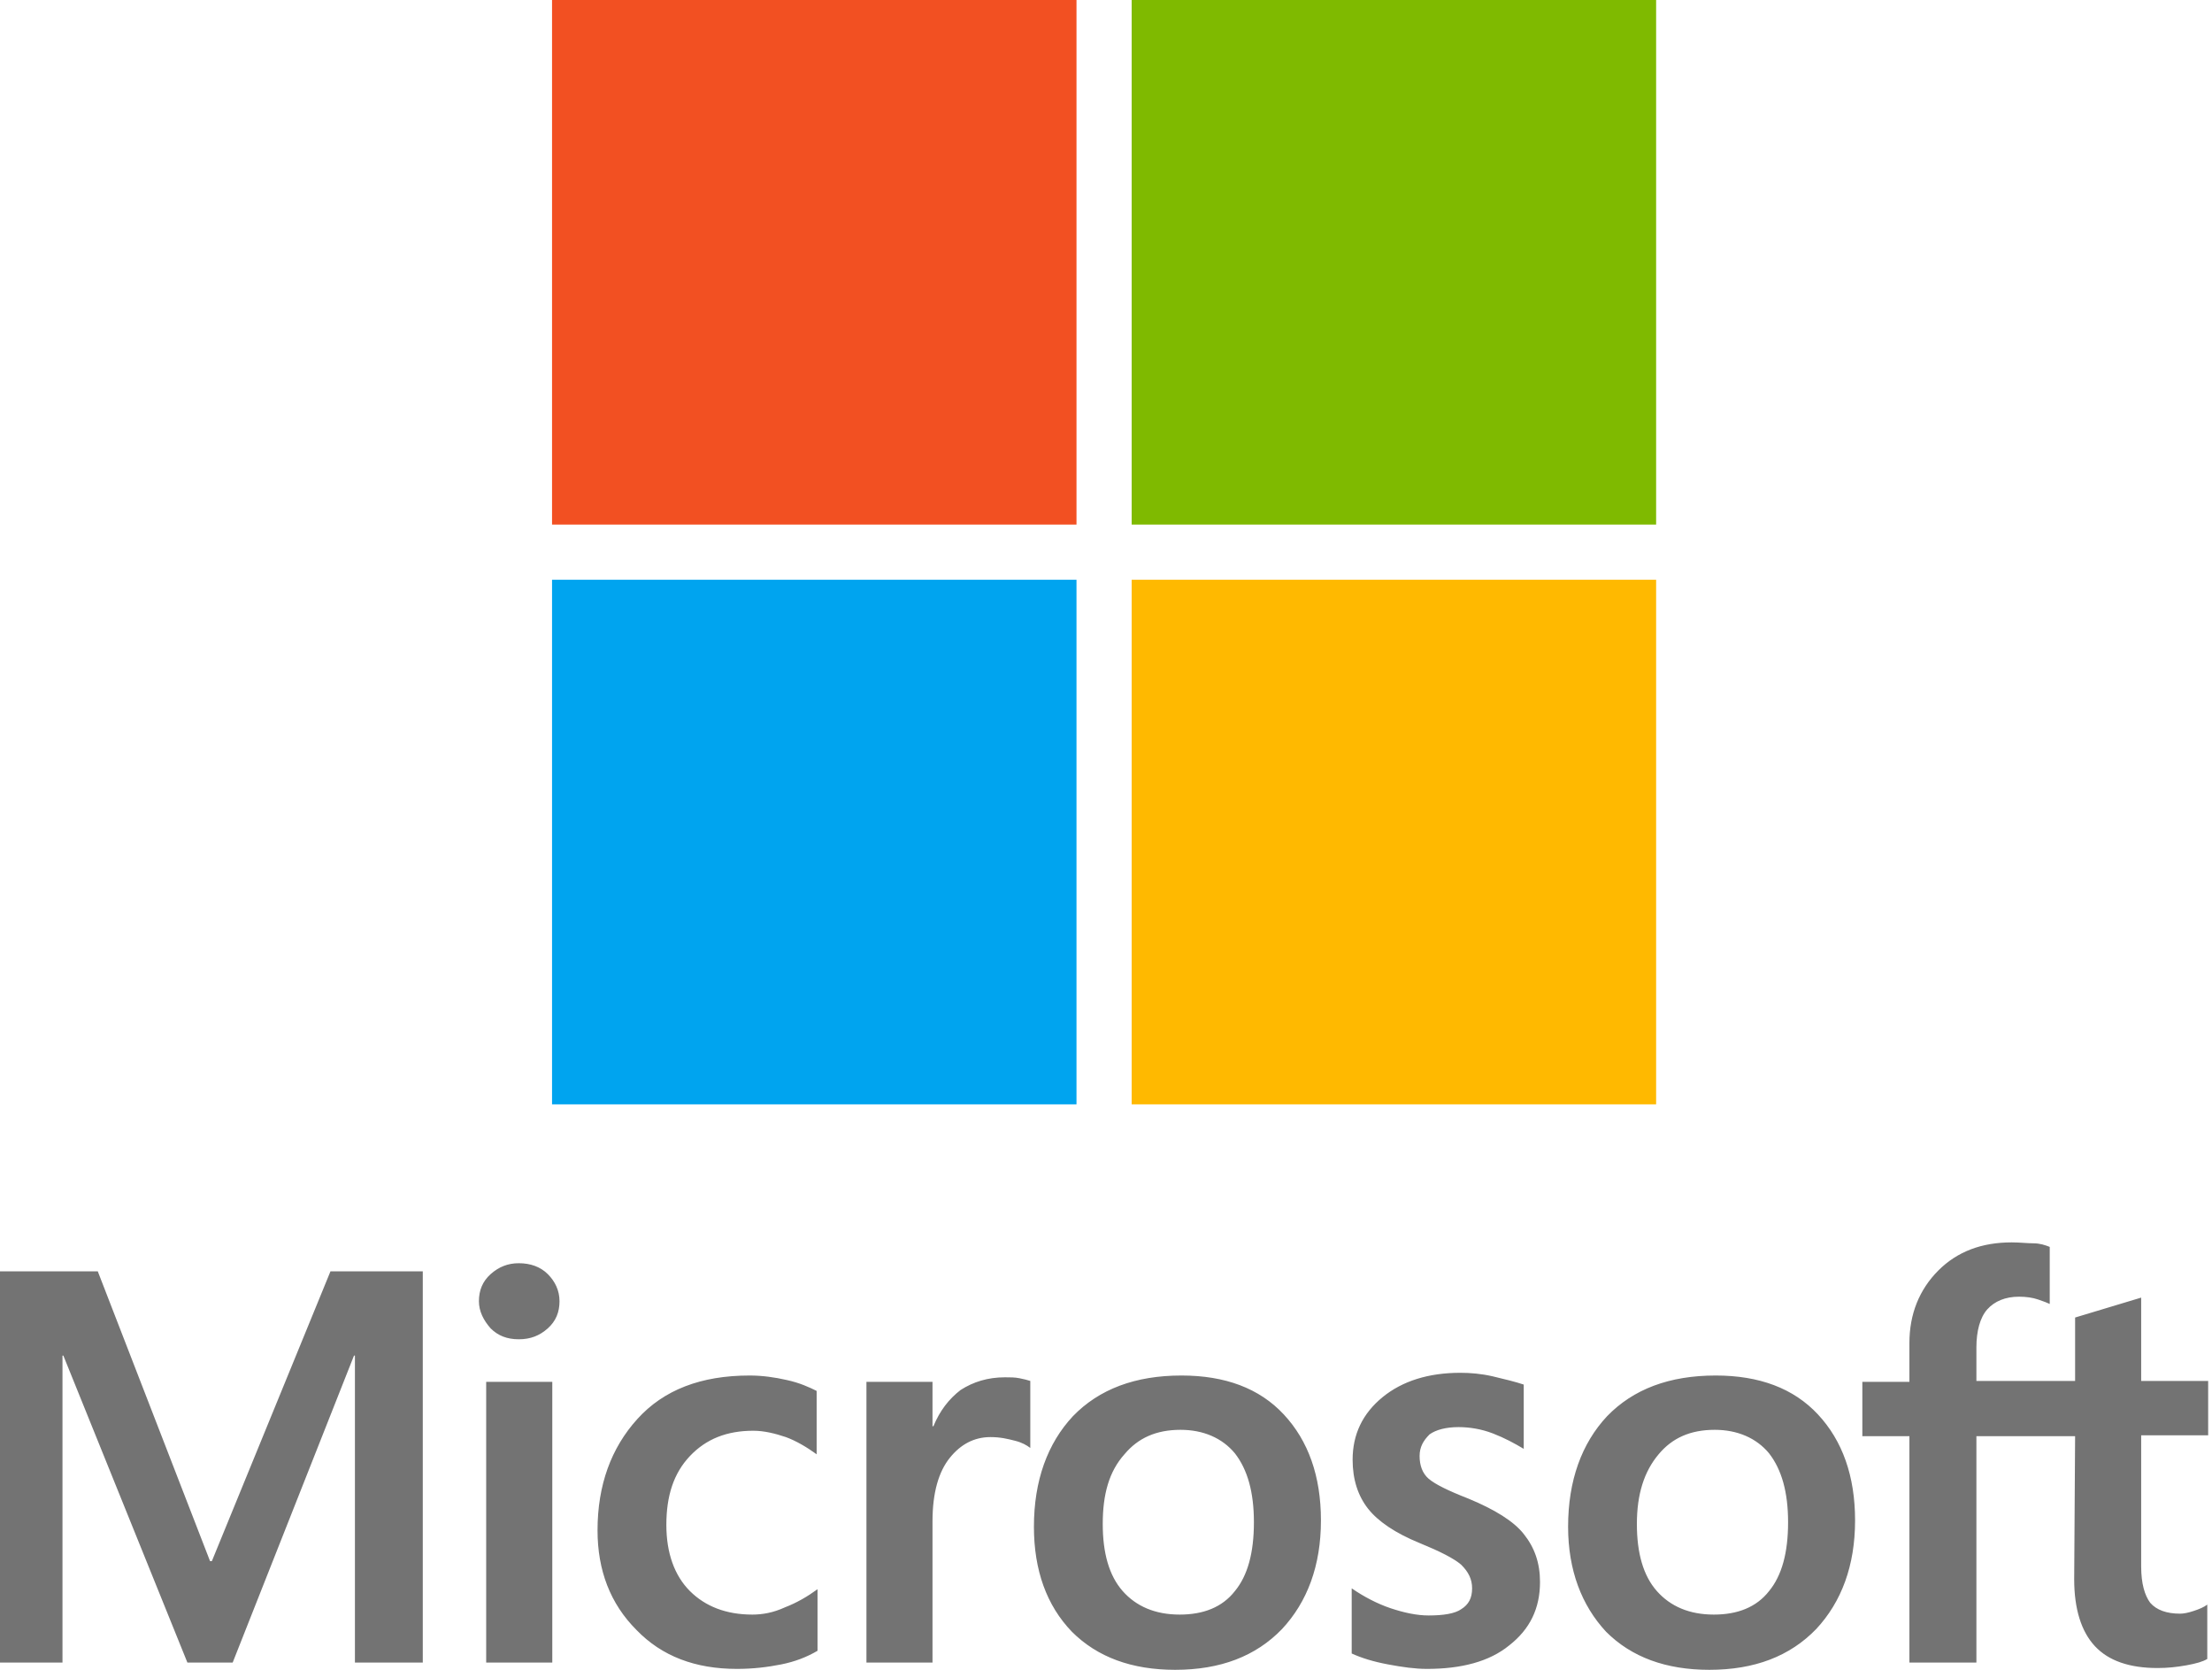
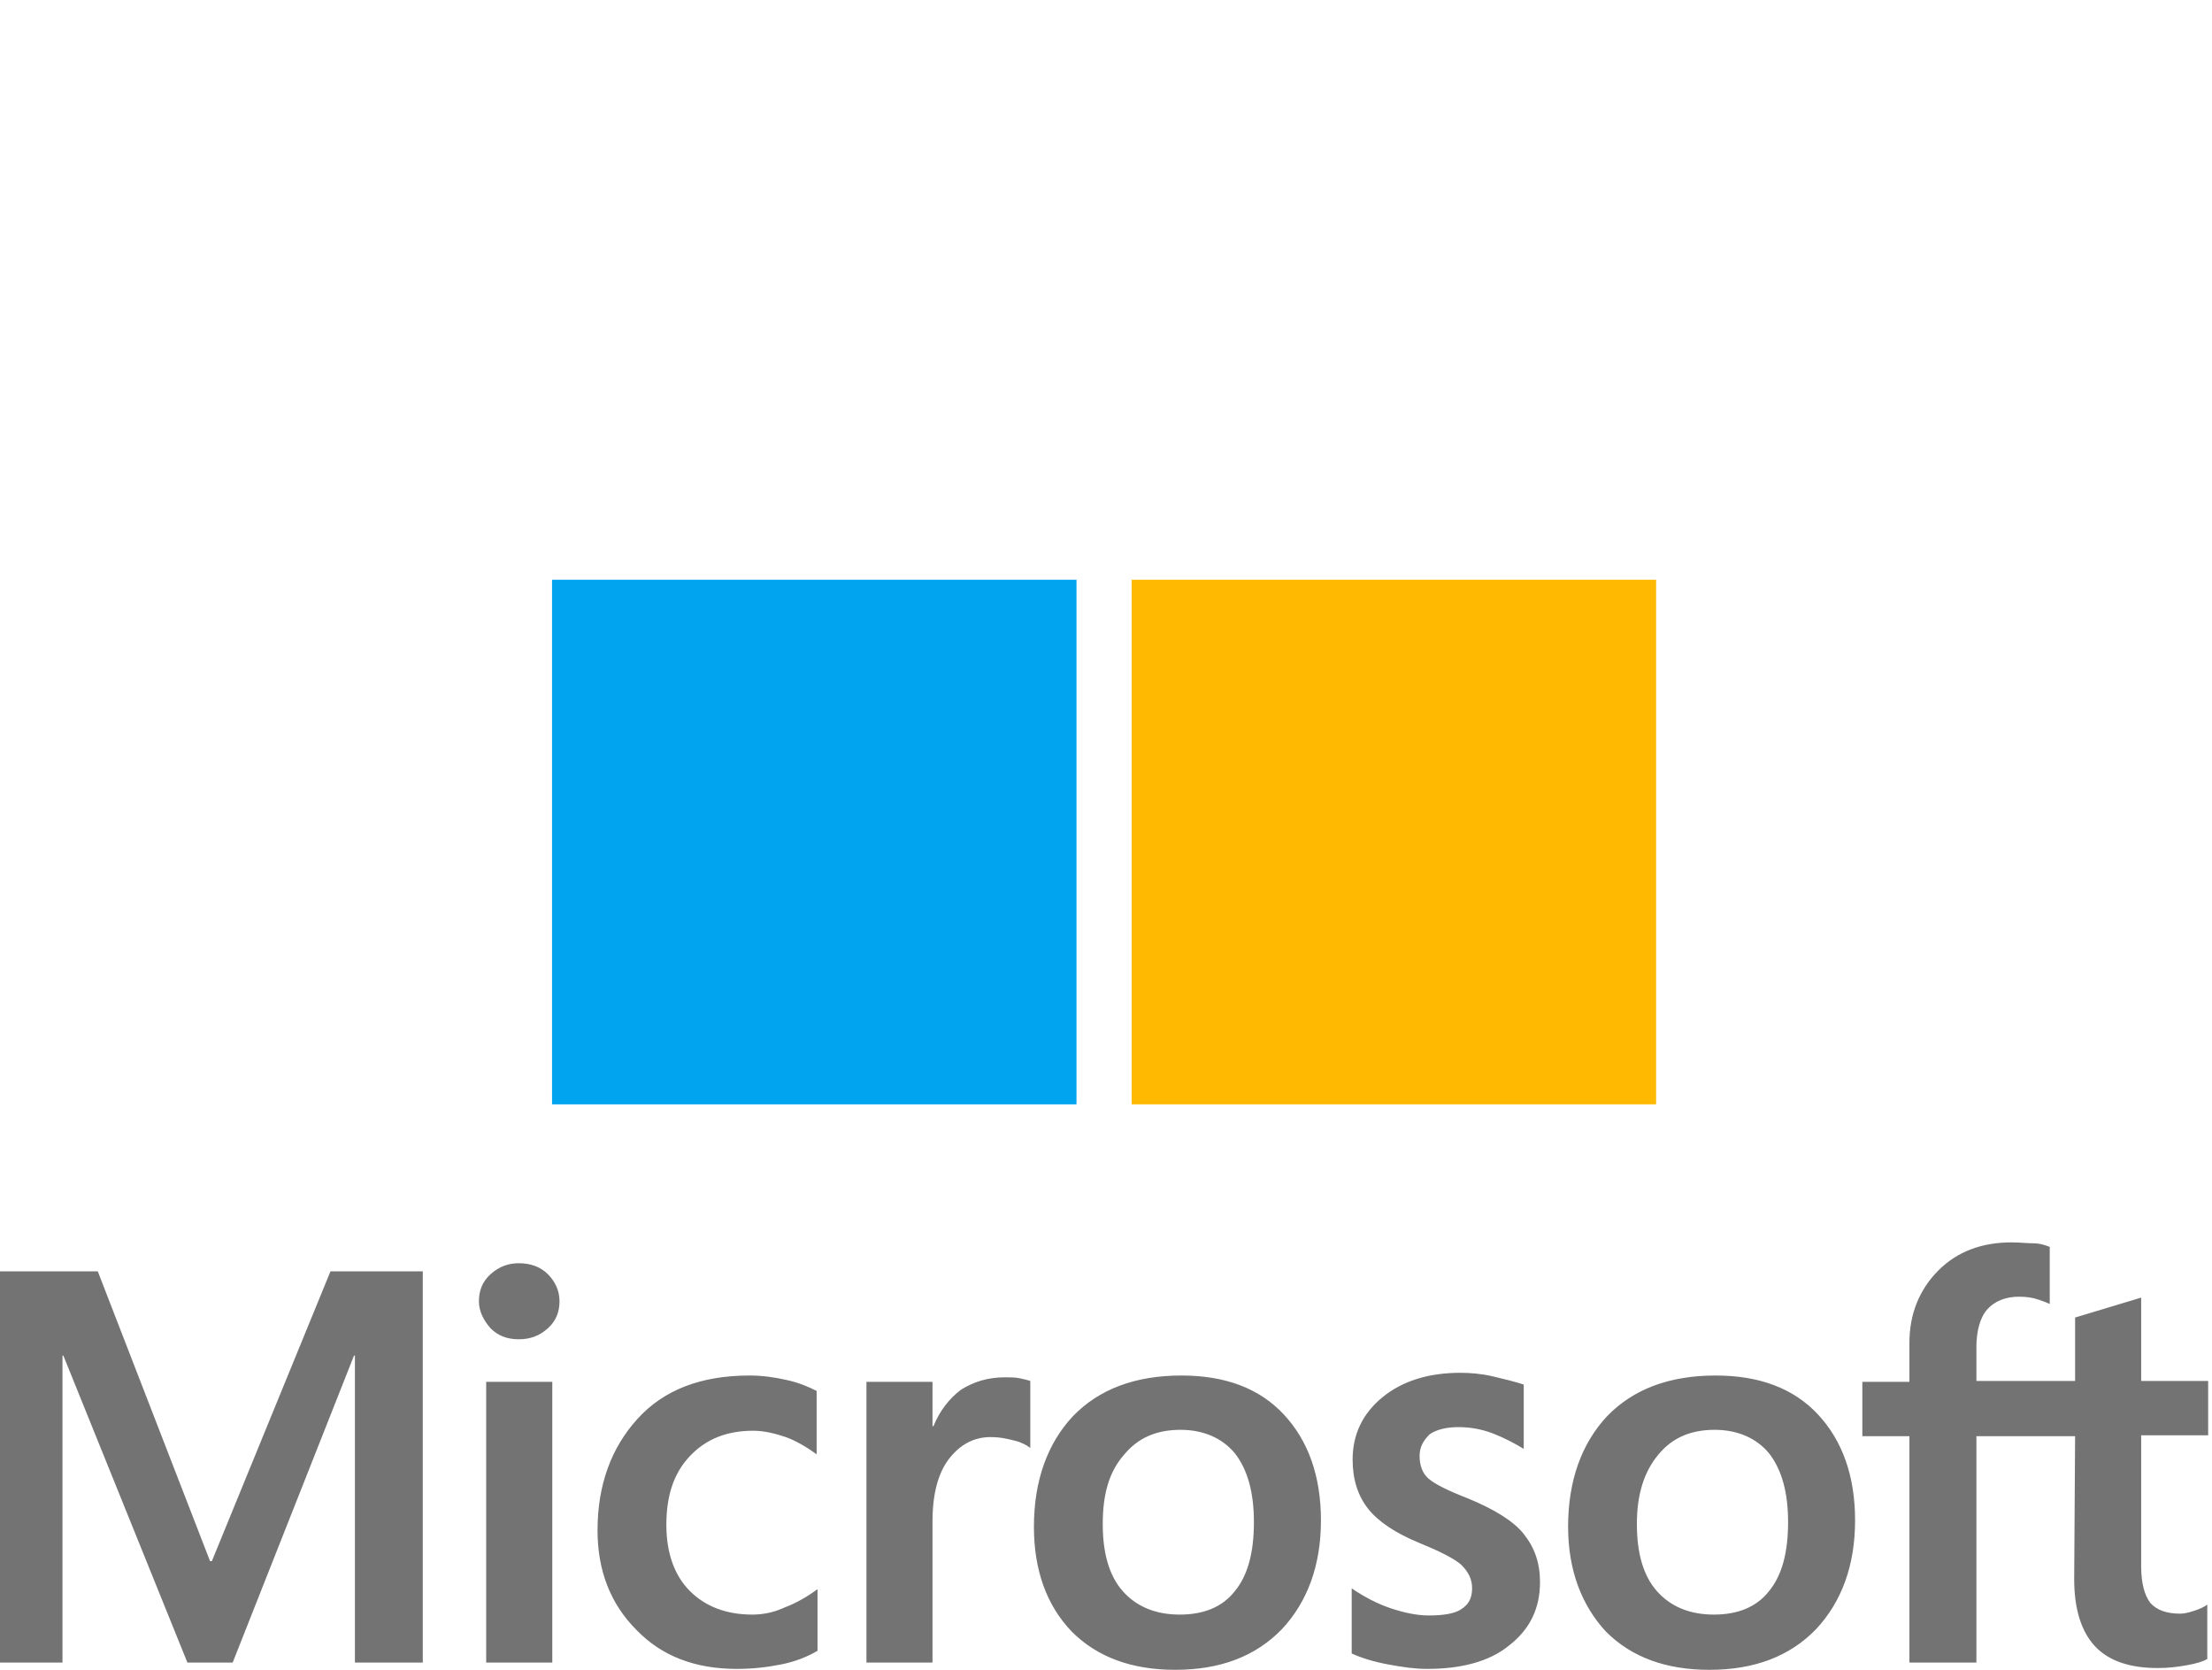
<svg xmlns="http://www.w3.org/2000/svg" width="53" height="40" viewBox="0 0 53 40" fill="none">
  <g id="logo">
    <path id="Vector" d="M10.13 30.455V39.826H8.504V32.473H8.482L5.575 39.826H4.49L1.518 32.473H1.497V39.826H0V30.455H2.343L5.033 37.397H5.076L7.918 30.455H10.13ZM11.475 31.171C11.475 30.911 11.562 30.694 11.757 30.52C11.953 30.347 12.17 30.26 12.43 30.26C12.712 30.26 12.95 30.347 13.124 30.52C13.298 30.694 13.406 30.911 13.406 31.171C13.406 31.431 13.319 31.648 13.124 31.822C12.929 31.995 12.712 32.082 12.43 32.082C12.148 32.082 11.931 31.995 11.757 31.822C11.584 31.627 11.475 31.41 11.475 31.171ZM13.233 33.102V39.826H11.649V33.102H13.233ZM18.027 38.677C18.265 38.677 18.526 38.633 18.808 38.503C19.09 38.395 19.35 38.243 19.588 38.069V39.544C19.328 39.696 19.046 39.805 18.721 39.87C18.395 39.935 18.048 39.978 17.658 39.978C16.66 39.978 15.857 39.675 15.25 39.045C14.621 38.416 14.317 37.614 14.317 36.659C14.317 35.575 14.643 34.685 15.272 33.991C15.901 33.297 16.79 32.95 17.962 32.95C18.265 32.95 18.569 32.993 18.851 33.058C19.155 33.123 19.393 33.232 19.567 33.319V34.837C19.328 34.663 19.068 34.512 18.829 34.425C18.569 34.338 18.309 34.273 18.048 34.273C17.419 34.273 16.92 34.468 16.53 34.88C16.139 35.293 15.966 35.835 15.966 36.529C15.966 37.202 16.161 37.744 16.53 38.113C16.899 38.481 17.398 38.677 18.027 38.677ZM24.079 32.993C24.209 32.993 24.317 32.993 24.426 33.015C24.535 33.037 24.621 33.058 24.686 33.08V34.685C24.599 34.62 24.491 34.555 24.317 34.512C24.144 34.468 23.97 34.425 23.732 34.425C23.341 34.425 23.016 34.599 22.756 34.924C22.495 35.249 22.343 35.748 22.343 36.442V39.826H20.76V33.102H22.343V34.165H22.365C22.517 33.796 22.734 33.514 23.016 33.297C23.32 33.102 23.667 32.993 24.079 32.993ZM24.773 36.572C24.773 35.466 25.099 34.577 25.706 33.926C26.335 33.275 27.203 32.95 28.309 32.95C29.35 32.95 30.175 33.254 30.76 33.883C31.346 34.512 31.65 35.358 31.65 36.421C31.65 37.505 31.324 38.373 30.717 39.024C30.088 39.675 29.242 40 28.157 40C27.116 40 26.292 39.696 25.684 39.089C25.077 38.46 24.773 37.614 24.773 36.572ZM26.422 36.507C26.422 37.202 26.574 37.744 26.899 38.113C27.224 38.481 27.68 38.677 28.266 38.677C28.83 38.677 29.285 38.503 29.589 38.113C29.893 37.744 30.044 37.202 30.044 36.464C30.044 35.748 29.893 35.206 29.589 34.815C29.285 34.447 28.83 34.251 28.287 34.251C27.702 34.251 27.268 34.447 26.942 34.837C26.574 35.249 26.422 35.792 26.422 36.507ZM34.014 34.88C34.014 35.097 34.079 35.293 34.231 35.423C34.383 35.553 34.687 35.705 35.186 35.9C35.815 36.16 36.27 36.442 36.509 36.746C36.769 37.071 36.899 37.44 36.899 37.896C36.899 38.525 36.661 39.024 36.162 39.414C35.684 39.805 35.012 39.978 34.188 39.978C33.906 39.978 33.602 39.935 33.255 39.87C32.908 39.805 32.626 39.718 32.387 39.609V38.048C32.669 38.243 32.995 38.416 33.32 38.525C33.645 38.633 33.949 38.698 34.231 38.698C34.578 38.698 34.86 38.655 35.012 38.547C35.186 38.438 35.272 38.286 35.272 38.048C35.272 37.831 35.186 37.657 35.012 37.484C34.839 37.332 34.491 37.158 34.014 36.963C33.428 36.724 33.016 36.442 32.778 36.139C32.539 35.835 32.409 35.444 32.409 34.967C32.409 34.36 32.648 33.861 33.125 33.47C33.602 33.08 34.231 32.885 34.99 32.885C35.229 32.885 35.489 32.906 35.771 32.971C36.053 33.037 36.314 33.102 36.509 33.167V34.707C36.292 34.577 36.053 34.447 35.771 34.338C35.489 34.23 35.207 34.186 34.947 34.186C34.643 34.186 34.405 34.251 34.253 34.36C34.101 34.512 34.014 34.663 34.014 34.88ZM37.572 36.572C37.572 35.466 37.897 34.577 38.505 33.926C39.134 33.275 40.001 32.95 41.108 32.95C42.149 32.95 42.973 33.254 43.559 33.883C44.145 34.512 44.448 35.358 44.448 36.421C44.448 37.505 44.123 38.373 43.516 39.024C42.886 39.675 42.041 40 40.956 40C39.915 40 39.09 39.696 38.483 39.089C37.897 38.46 37.572 37.614 37.572 36.572ZM39.22 36.507C39.22 37.202 39.372 37.744 39.698 38.113C40.023 38.481 40.479 38.677 41.064 38.677C41.628 38.677 42.084 38.503 42.388 38.113C42.691 37.744 42.843 37.202 42.843 36.464C42.843 35.748 42.691 35.206 42.388 34.815C42.084 34.447 41.628 34.251 41.086 34.251C40.5 34.251 40.066 34.447 39.741 34.837C39.394 35.249 39.22 35.792 39.22 36.507ZM49.72 34.403H47.355V39.826H45.75V34.403H44.622V33.102H45.75V32.169C45.75 31.475 45.989 30.889 46.444 30.433C46.9 29.978 47.485 29.761 48.201 29.761C48.396 29.761 48.57 29.783 48.722 29.783C48.874 29.783 49.004 29.826 49.112 29.869V31.236C49.069 31.214 48.96 31.171 48.83 31.128C48.7 31.084 48.548 31.062 48.375 31.062C48.049 31.062 47.789 31.171 47.615 31.366C47.442 31.561 47.355 31.887 47.355 32.277V33.08H49.72V31.561L51.303 31.084V33.08H52.908V34.382H51.303V37.527C51.303 37.939 51.39 38.221 51.52 38.395C51.672 38.568 51.911 38.655 52.236 38.655C52.323 38.655 52.431 38.633 52.561 38.59C52.692 38.547 52.8 38.503 52.887 38.438V39.74C52.778 39.805 52.627 39.848 52.388 39.892C52.149 39.935 51.932 39.957 51.694 39.957C51.021 39.957 50.522 39.783 50.197 39.436C49.871 39.089 49.698 38.547 49.698 37.831L49.72 34.403Z" fill="#737373" />
-     <path id="Vector_2" d="M25.793 0H13.227V12.566H25.793V0Z" fill="#F25022" />
-     <path id="Vector_3" d="M39.681 0H27.115V12.566H39.681V0Z" fill="#7FBA00" />
    <path id="Vector_4" d="M25.793 13.888H13.227V26.454H25.793V13.888Z" fill="#00A4EF" />
    <path id="Vector_5" d="M39.681 13.888H27.115V26.454H39.681V13.888Z" fill="#FFB900" />
  </g>
</svg>